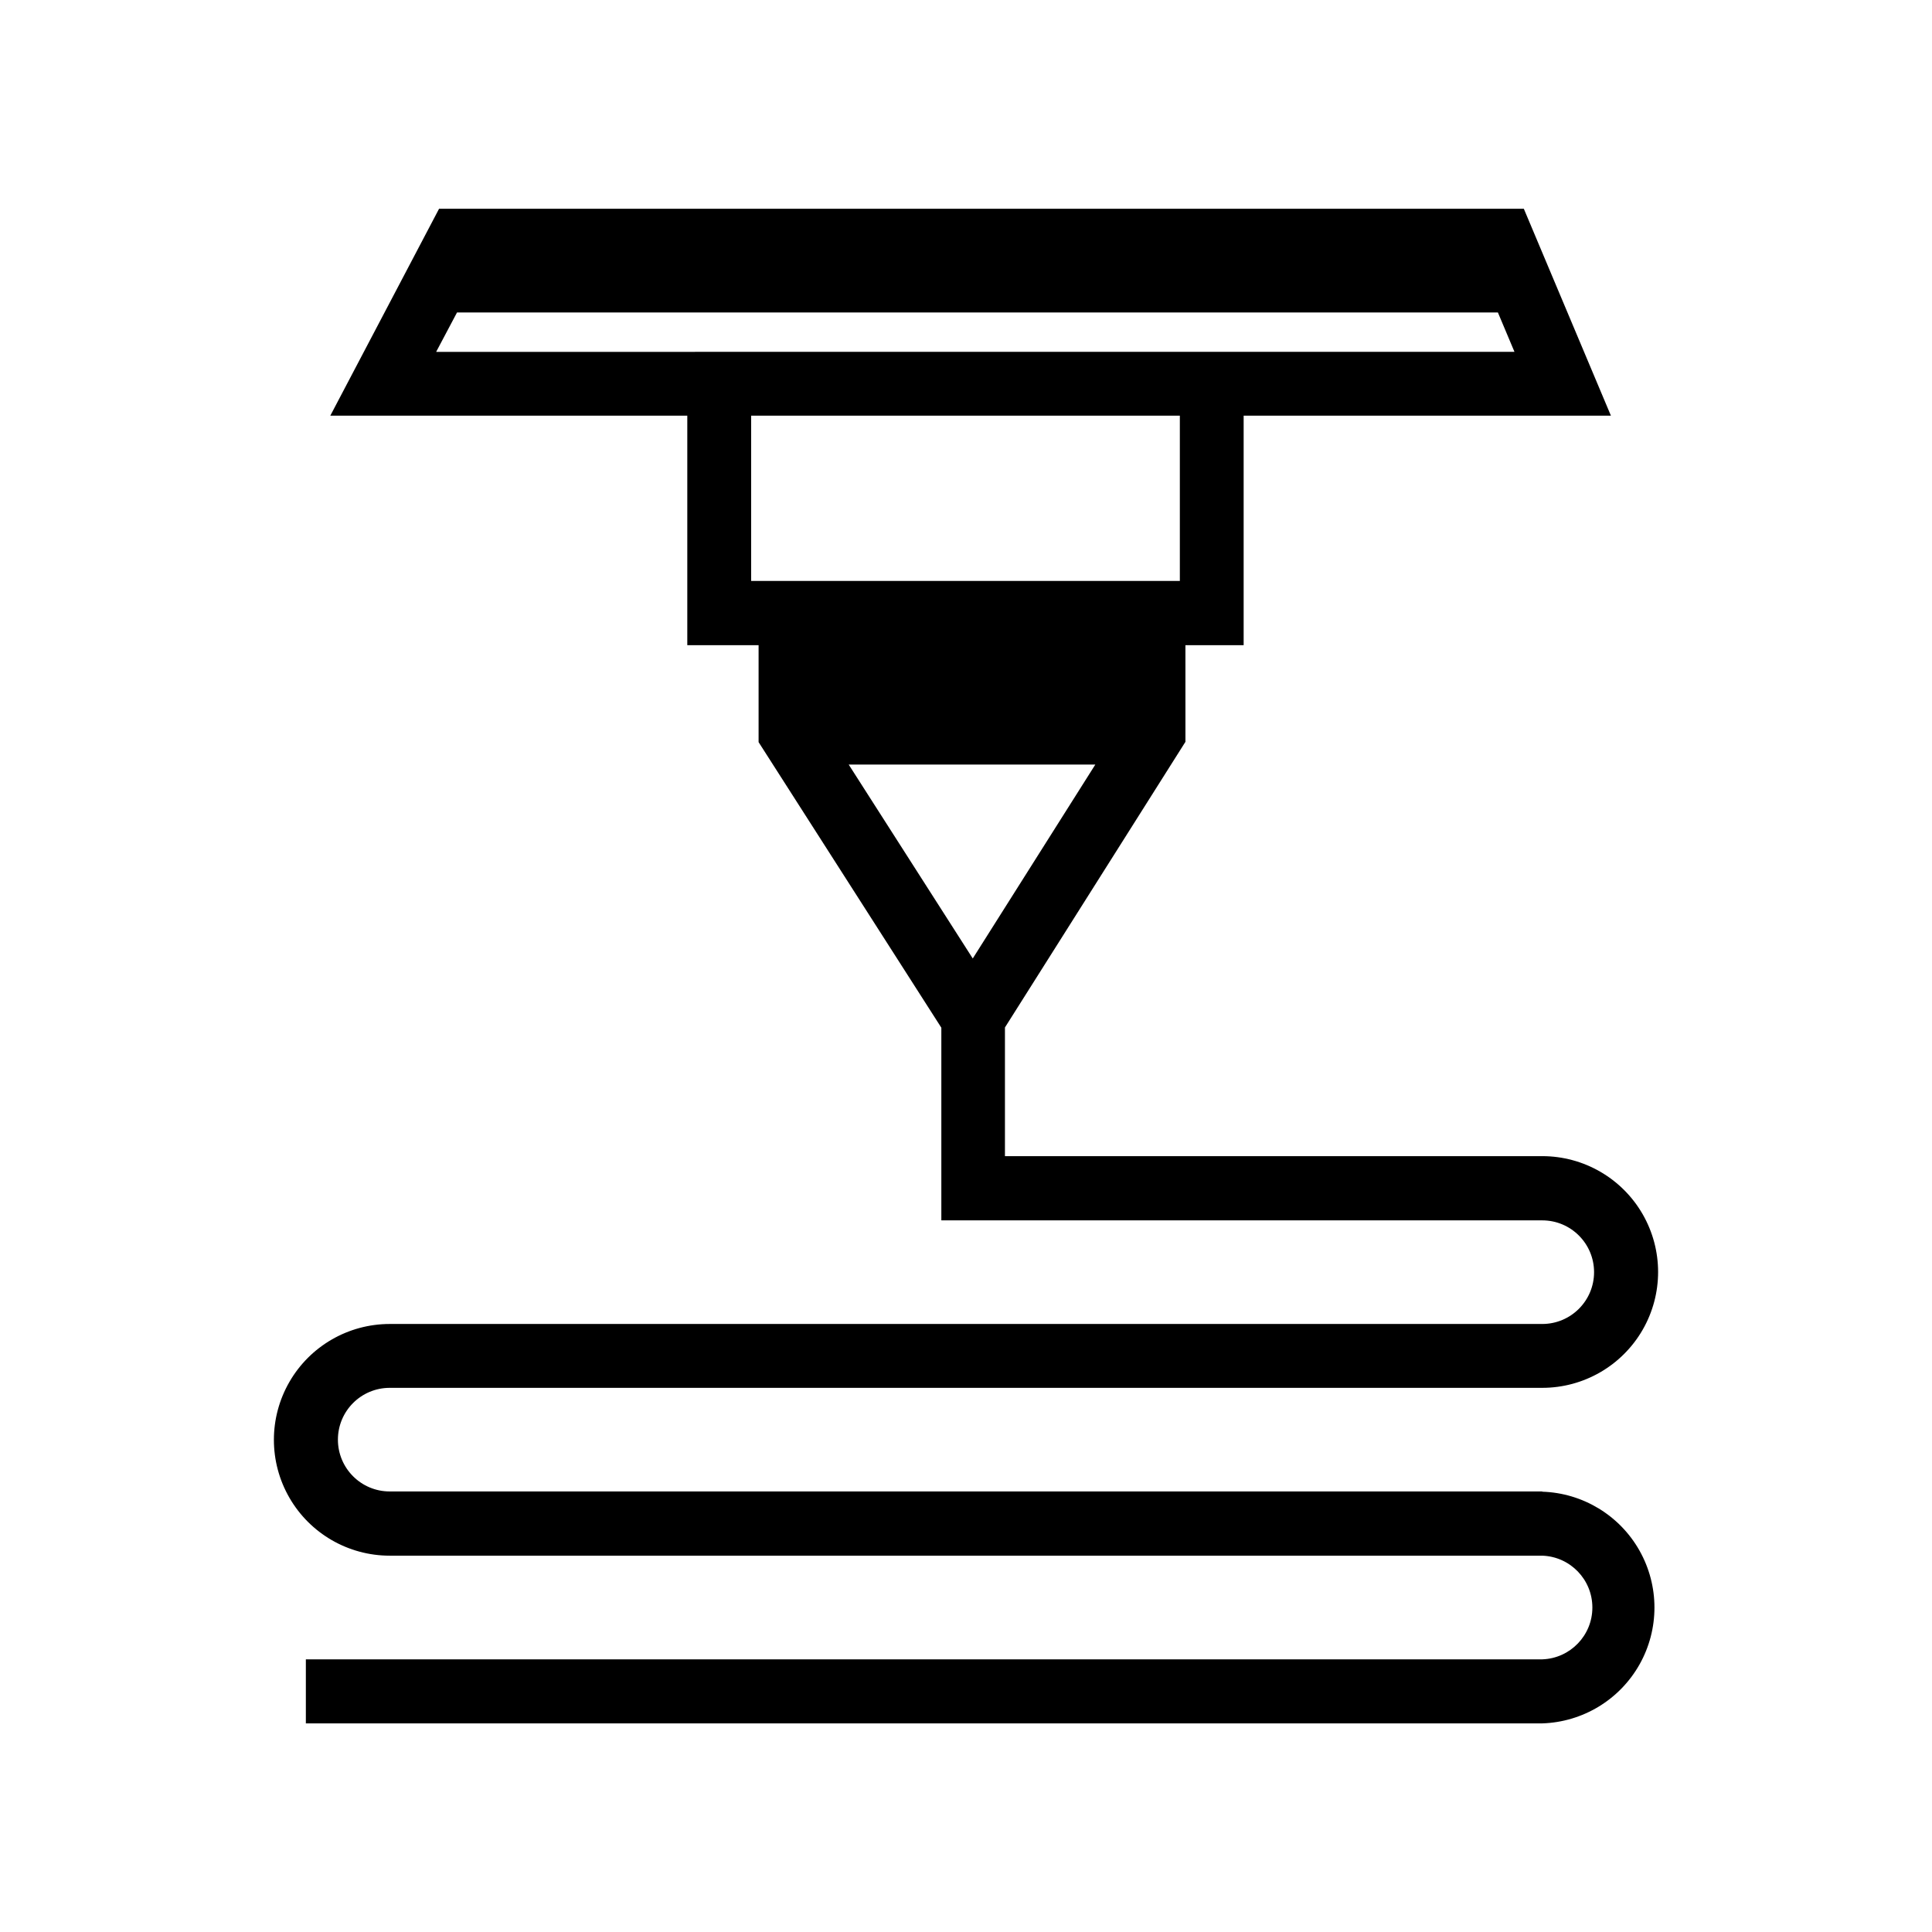
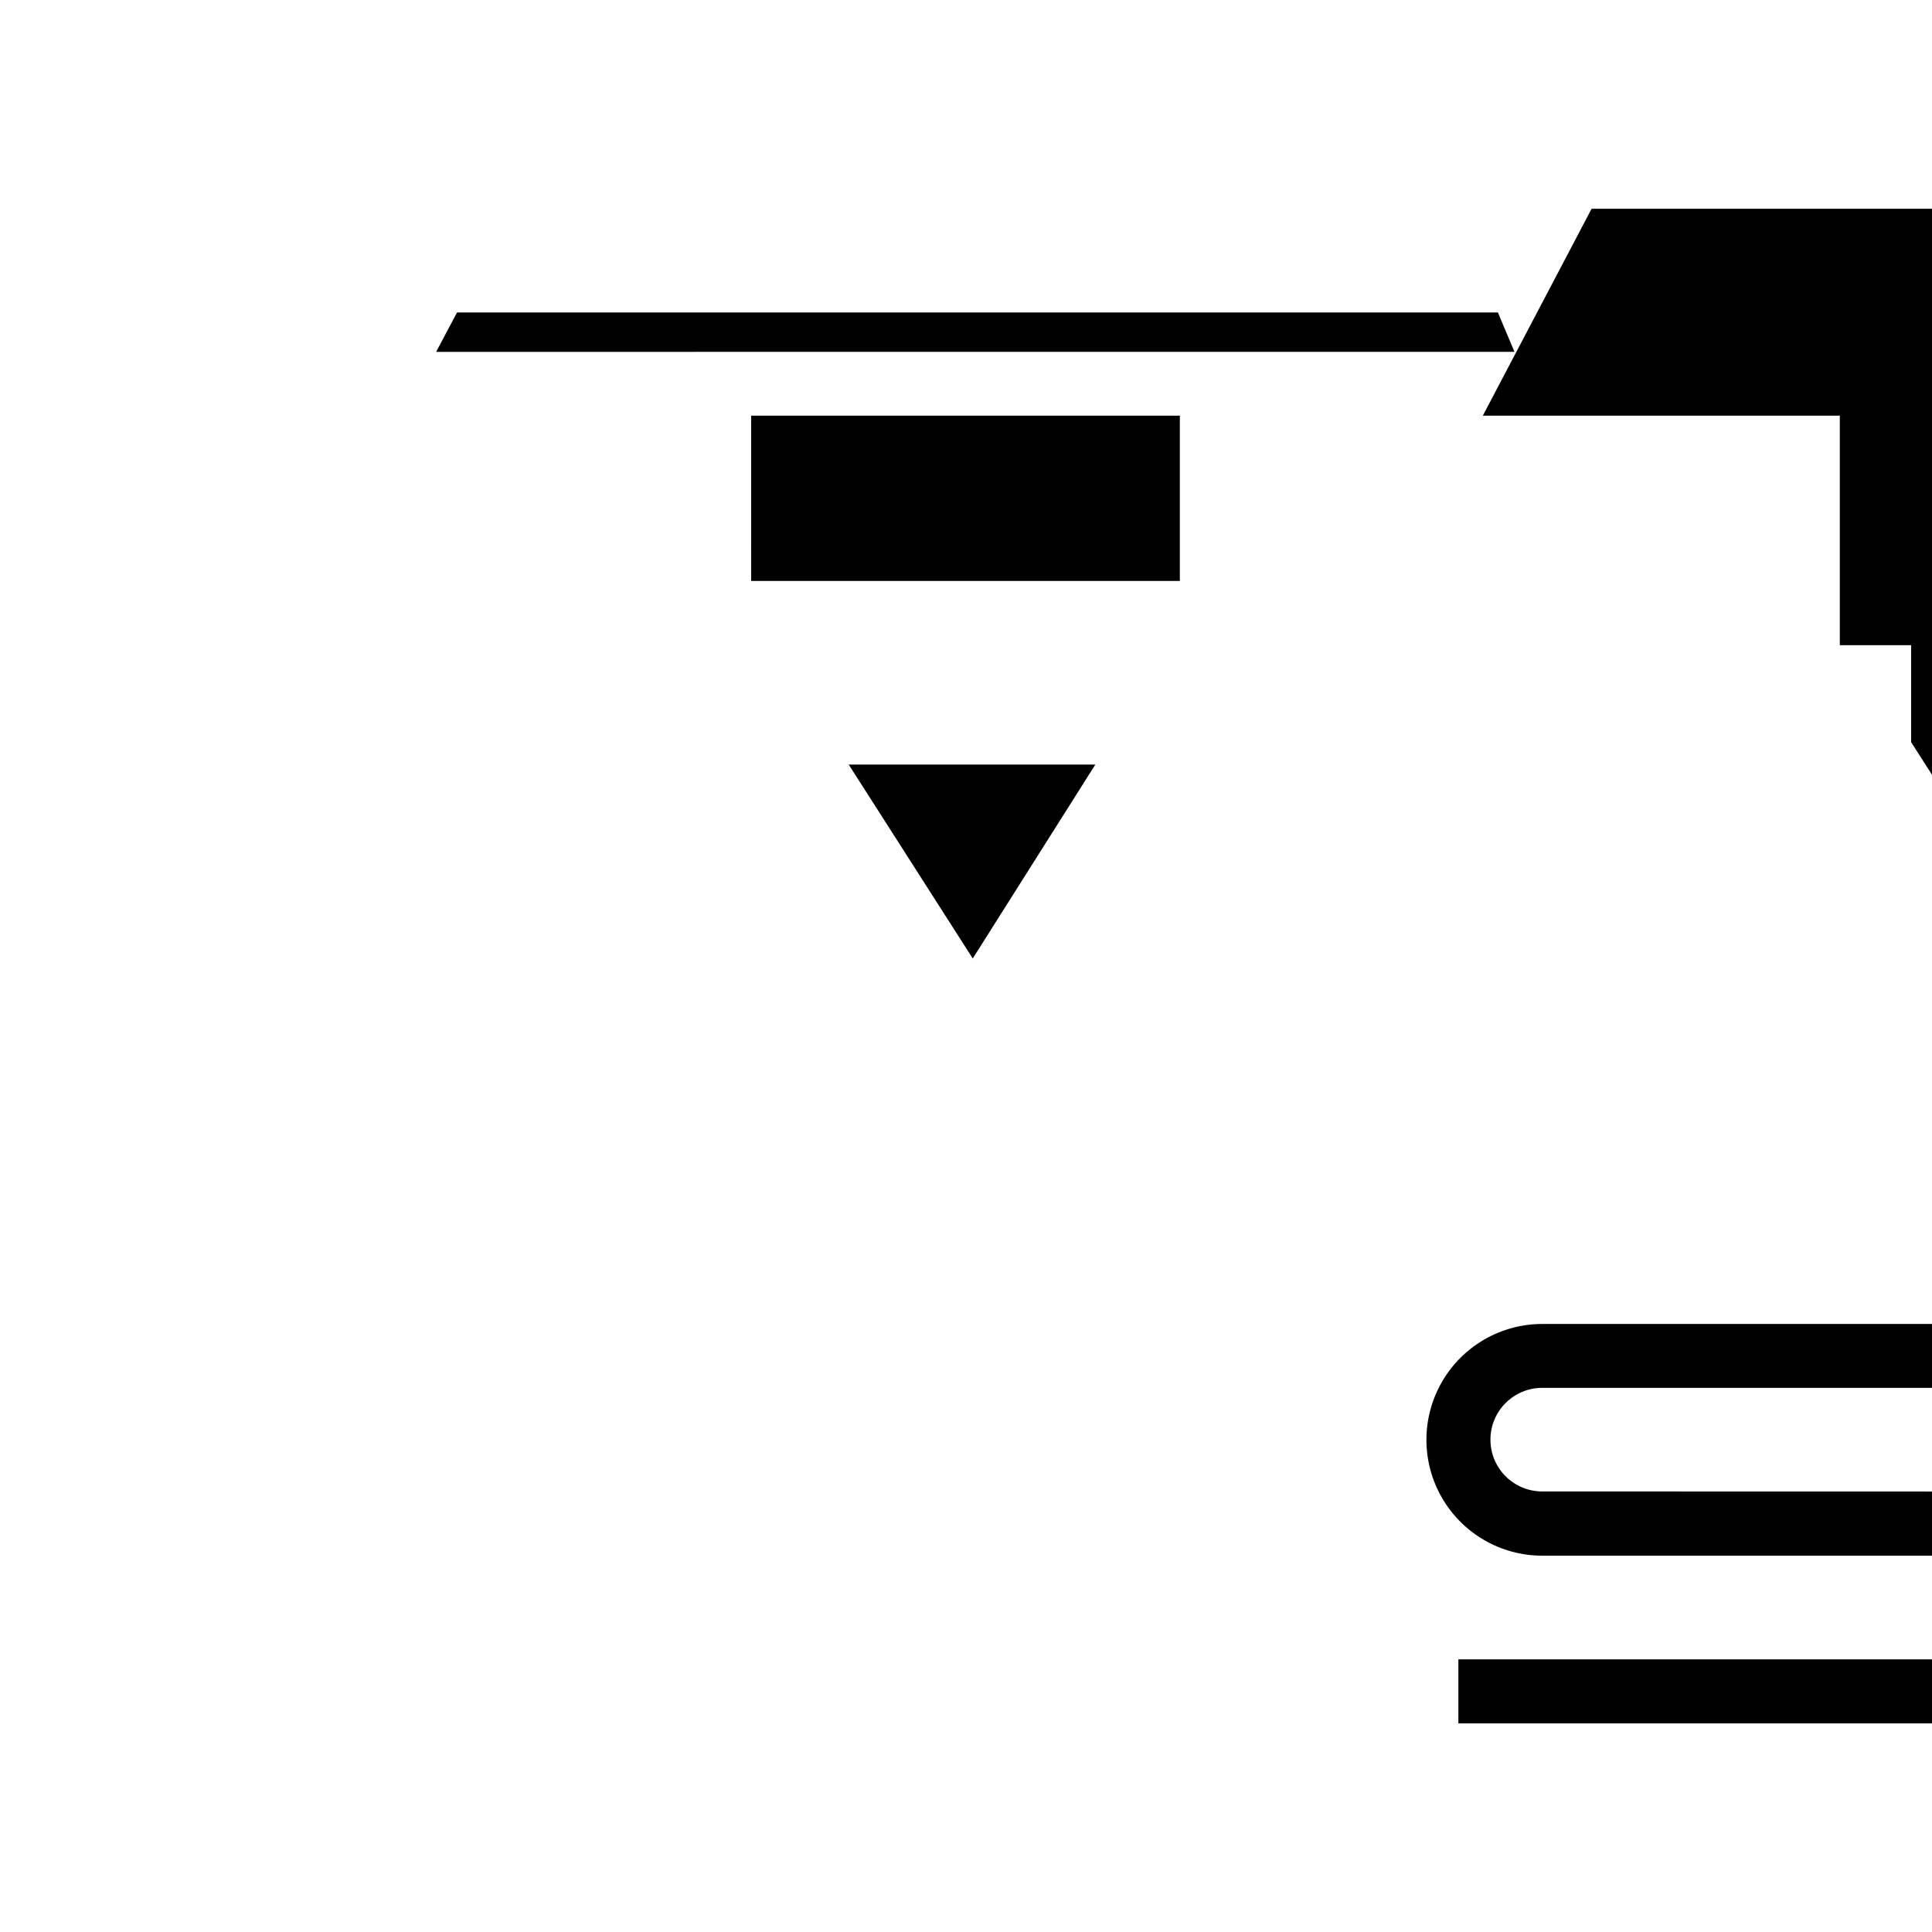
<svg xmlns="http://www.w3.org/2000/svg" fill="#000000" width="800px" height="800px" version="1.1" viewBox="144 144 512 512">
-   <path d="m552.71 539.25h-305.43c-7.582 0-13.73-6.144-13.73-13.727 0-7.582 6.148-13.73 13.73-13.73h305.43c10.969 0 21.105-5.852 26.59-15.352 5.484-9.496 5.484-21.199 0-30.699-5.484-9.5-15.621-15.352-26.59-15.352h-142.39v-34.102l47.832-75.699-0.004-25.613h15.43v-60.82h97.328l-23.078-54.836h-287.47l-28.824 54.836h94.605v60.82h18.895v25.695l48.43 75.68v51.059h159.25c7.582 0 13.73 6.148 13.73 13.73s-6.148 13.727-13.73 13.727h-305.43c-10.969 0-21.105 5.852-26.586 15.352-5.484 9.5-5.484 21.203 0 30.699 5.481 9.5 15.617 15.352 26.586 15.352h305.43c7.406 0.25 13.281 6.328 13.281 13.738 0 7.41-5.875 13.484-13.281 13.734h-327.66v16.973h327.66c10.734-0.344 20.512-6.269 25.781-15.625 5.269-9.359 5.269-20.789 0-30.148-5.269-9.359-15.047-15.285-25.781-15.629zm-118.44-192.63-32.48 51.387-32.875-51.387zm-174.65-109.44 5.496-10.375h275.84l4.394 10.438-285.73 0.004zm83.445 60.773-0.004-43.801h113.61v43.801z" />
+   <path d="m552.71 539.25c-7.582 0-13.73-6.144-13.73-13.727 0-7.582 6.148-13.73 13.73-13.73h305.43c10.969 0 21.105-5.852 26.59-15.352 5.484-9.496 5.484-21.199 0-30.699-5.484-9.5-15.621-15.352-26.59-15.352h-142.39v-34.102l47.832-75.699-0.004-25.613h15.43v-60.82h97.328l-23.078-54.836h-287.47l-28.824 54.836h94.605v60.82h18.895v25.695l48.43 75.68v51.059h159.25c7.582 0 13.73 6.148 13.73 13.73s-6.148 13.727-13.73 13.727h-305.43c-10.969 0-21.105 5.852-26.586 15.352-5.484 9.5-5.484 21.203 0 30.699 5.481 9.5 15.617 15.352 26.586 15.352h305.43c7.406 0.25 13.281 6.328 13.281 13.738 0 7.41-5.875 13.484-13.281 13.734h-327.66v16.973h327.66c10.734-0.344 20.512-6.269 25.781-15.625 5.269-9.359 5.269-20.789 0-30.148-5.269-9.359-15.047-15.285-25.781-15.629zm-118.44-192.63-32.48 51.387-32.875-51.387zm-174.65-109.44 5.496-10.375h275.84l4.394 10.438-285.73 0.004zm83.445 60.773-0.004-43.801h113.61v43.801z" />
</svg>